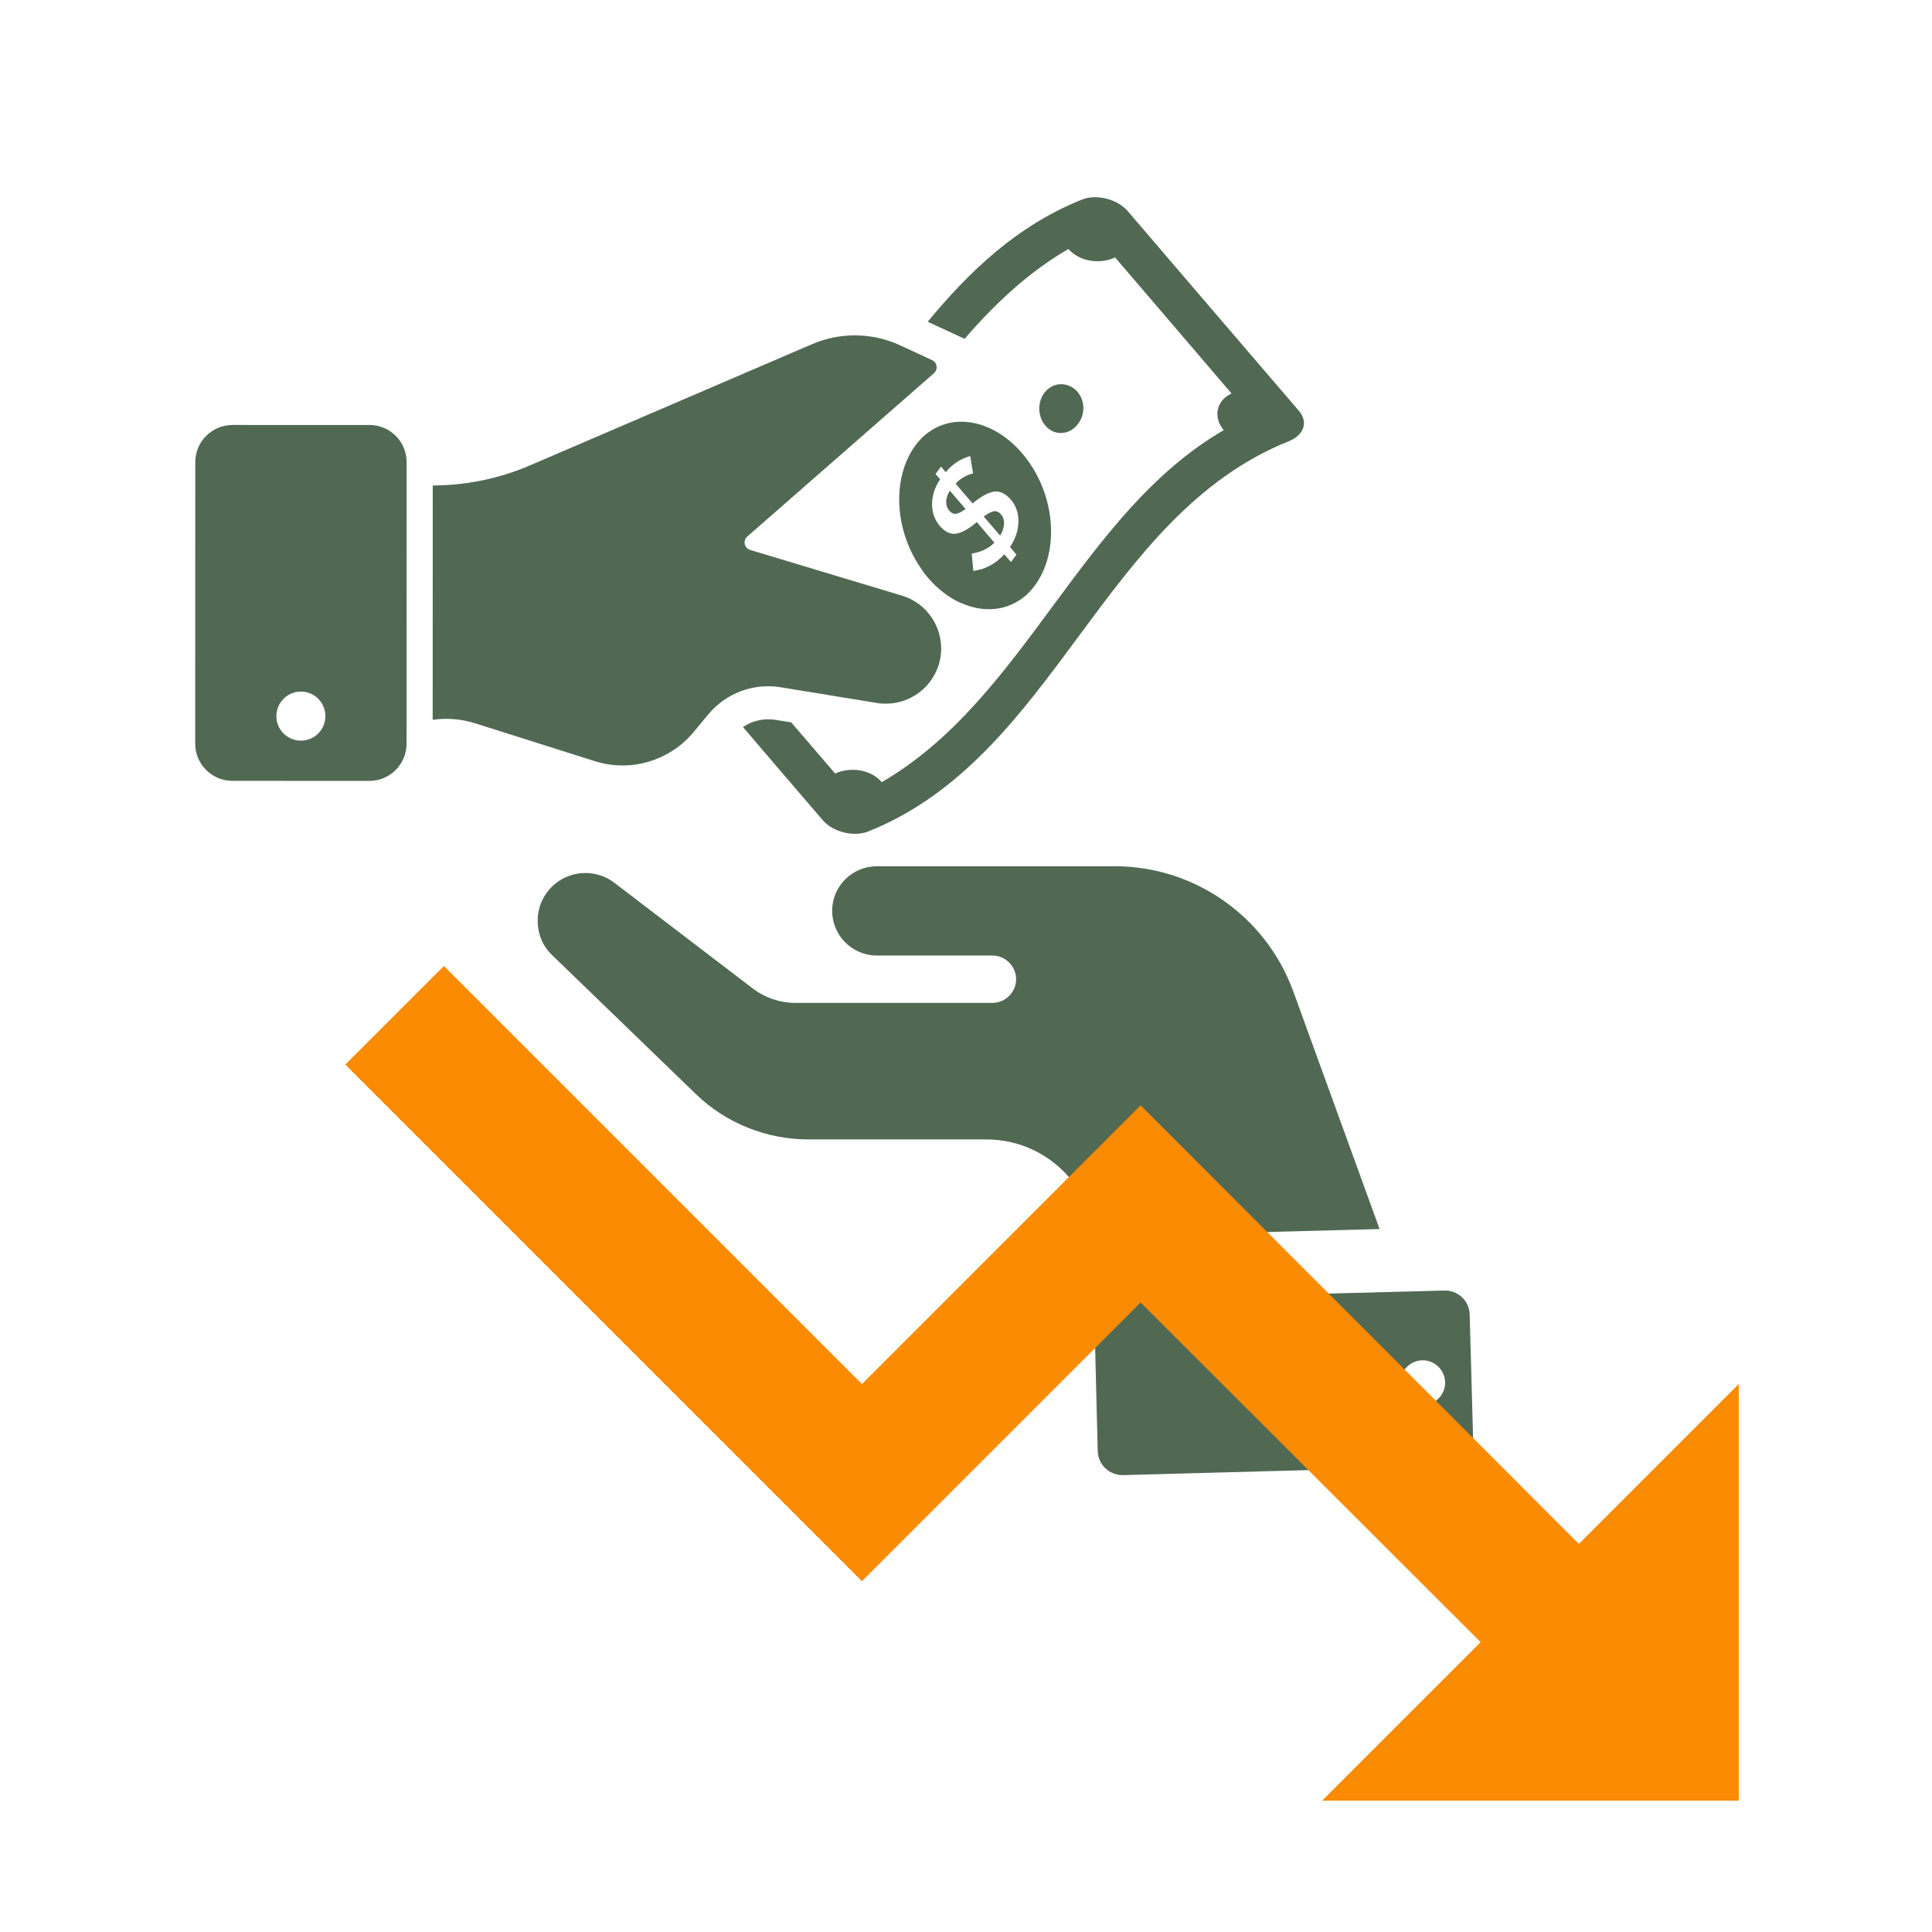
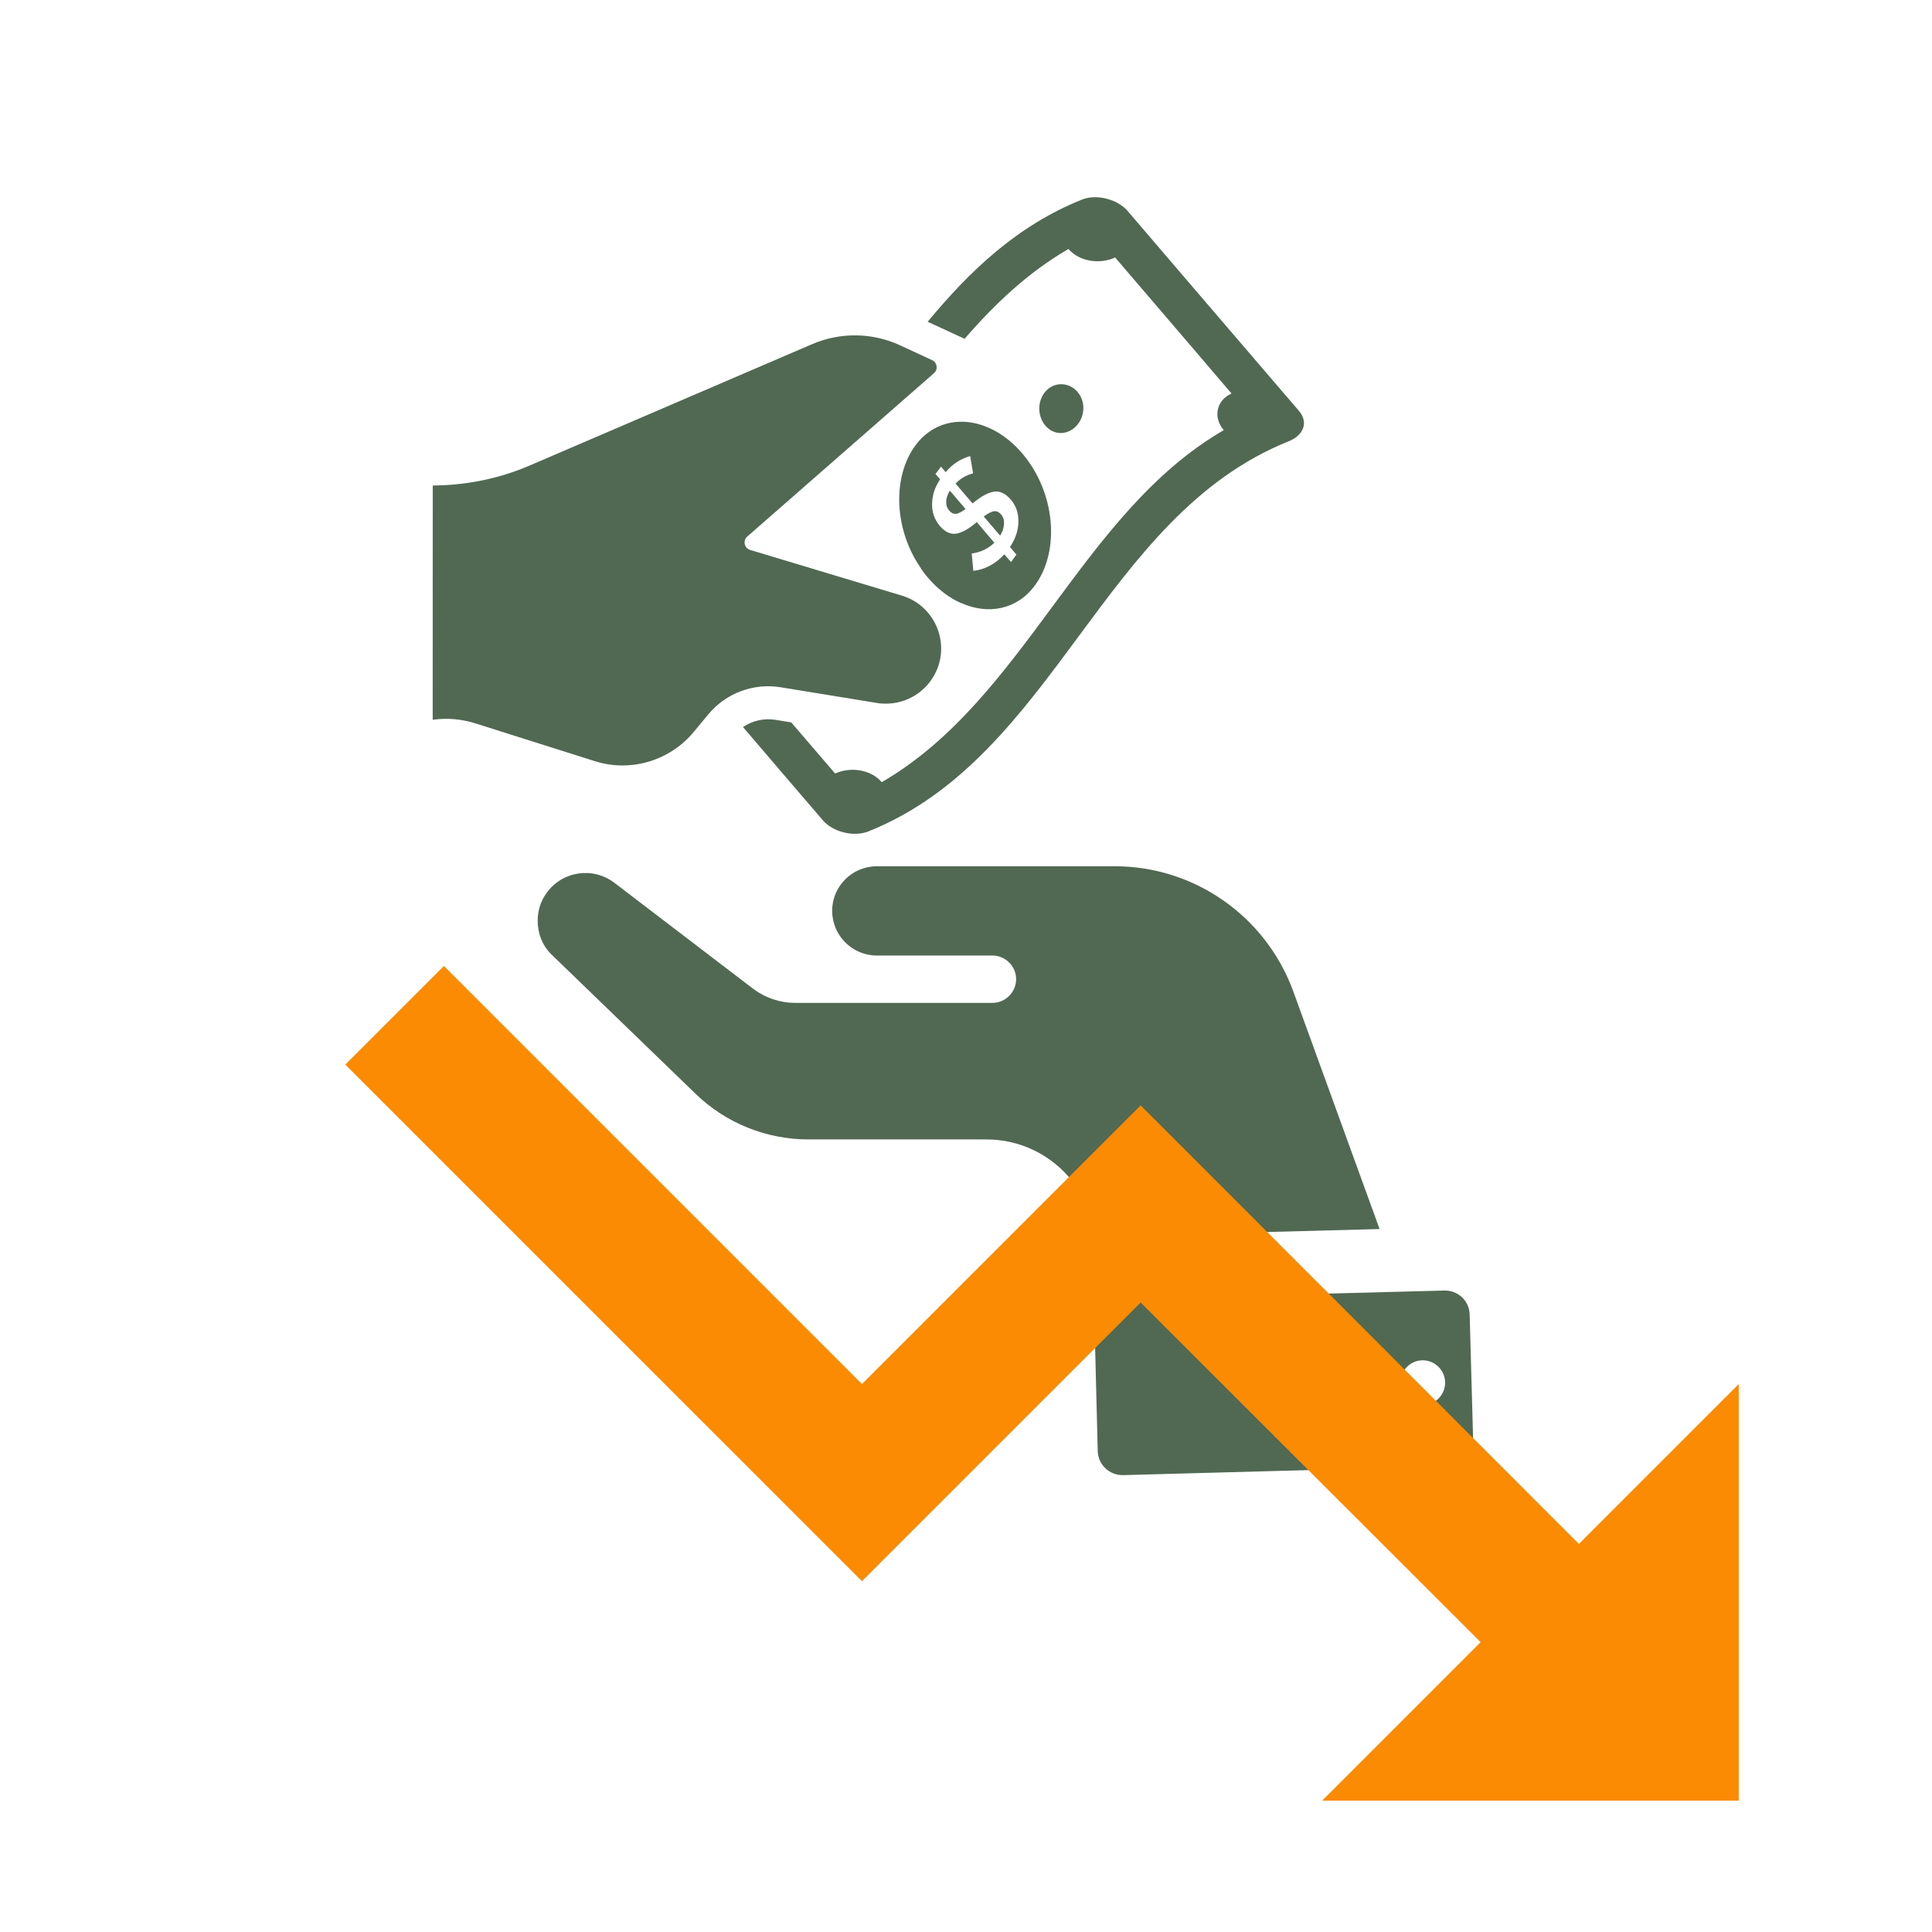
<svg xmlns="http://www.w3.org/2000/svg" width="500" viewBox="0 0 375 375" height="500" preserveAspectRatio="xMidYMid meet">
  <defs>
    <clipPath id="f88fbce691">
-       <path d="M 37.5 82 L 79 82 L 79 152 L 37.5 152 Z M 37.5 82 " clip-rule="nonzero" />
-     </clipPath>
+       </clipPath>
    <clipPath id="b0ba847f42">
      <path d="M 212 250 L 286 250 L 286 286.5 L 212 286.5 Z M 212 250 " clip-rule="nonzero" />
    </clipPath>
    <clipPath id="9f0aafee3e">
      <path d="M 67.02 187.5 L 337.77 187.5 L 337.77 349.5 L 67.02 349.5 Z M 67.02 187.5 " clip-rule="nonzero" />
    </clipPath>
  </defs>
  <path fill="#516953" d="M 180.129 112.109 C 179.582 111.488 179.086 110.816 178.637 110.133 C 181.961 111.52 184.746 113.961 186.59 117.066 C 184.281 116.039 182.078 114.398 180.129 112.109 Z M 180.129 112.109 " fill-opacity="1" fill-rule="nonzero" />
  <path fill="#516953" d="M 181.695 130.355 C 179.918 134.191 176.086 136.582 171.949 136.582 C 171.391 136.582 170.809 136.555 170.25 136.453 L 151.523 133.398 C 146.238 132.535 140.891 134.543 137.469 138.672 L 134.703 142.012 C 130.035 147.676 122.398 149.965 115.395 147.723 L 92.156 140.371 C 89.594 139.582 86.906 139.328 84.242 139.68 L 83.984 139.707 L 83.996 94.242 L 85.062 94.215 C 91.18 94.062 97.191 92.77 102.801 90.359 L 157.656 66.789 C 163.113 64.453 169.305 64.531 174.707 67.023 L 180.93 69.906 C 181.926 70.367 182.117 71.703 181.289 72.43 L 145.043 104.145 C 144.145 104.93 144.465 106.395 145.605 106.742 L 175.074 115.617 C 181.289 117.496 184.41 124.461 181.695 130.355 Z M 181.695 130.355 " fill-opacity="1" fill-rule="nonzero" />
  <g clip-path="url(#f88fbce691)">
    <path fill="#516953" d="M 71.723 82.492 L 45.137 82.484 C 41.152 82.484 37.902 85.711 37.902 89.703 L 37.887 144.344 C 37.887 148.336 41.133 151.559 45.117 151.562 L 71.703 151.57 C 75.688 151.57 78.91 148.348 78.914 144.355 L 78.93 89.715 C 78.93 85.723 75.707 82.492 71.723 82.492 Z M 58.414 143.762 C 55.773 143.762 53.641 141.625 53.645 139.012 C 53.645 136.367 55.777 134.23 58.418 134.234 C 61.031 134.234 63.16 136.371 63.16 139.016 C 63.156 141.629 61.027 143.766 58.414 143.762 Z M 58.414 143.762 " fill-opacity="1" fill-rule="nonzero" />
  </g>
  <path fill="#516953" d="M 252.121 79.746 C 241.012 66.809 229.934 53.879 218.836 40.91 C 216.922 38.703 212.875 37.586 210.008 38.738 C 197.531 43.738 188.293 52.492 180.062 62.453 L 187.227 65.762 C 193.113 58.969 199.559 52.867 207.379 48.328 C 209.488 50.75 213.414 51.375 216.445 49.977 C 223.992 58.77 231.523 67.594 239.039 76.379 C 236.02 77.746 235.453 81.082 237.531 83.492 C 209.719 99.617 198.961 135.691 171.148 151.816 C 169.051 149.367 165.113 148.77 162.098 150.137 C 159.273 146.824 156.41 143.531 153.582 140.219 L 150.496 139.715 C 148.273 139.371 146.031 139.875 144.219 141.125 C 149.371 147.184 154.539 153.18 159.703 159.207 C 161.605 161.445 165.664 162.531 168.531 161.383 C 204.918 146.855 213.801 100.203 250.168 85.637 C 253.031 84.473 254.023 81.984 252.121 79.746 Z M 252.121 79.746 " fill-opacity="1" fill-rule="nonzero" />
  <path fill="#516953" d="M 184.23 99.09 C 184.617 99.543 185.039 99.77 185.488 99.73 C 185.938 99.723 186.578 99.395 187.414 98.805 C 186.398 97.617 185.379 96.426 184.363 95.242 C 183.906 95.984 183.672 96.688 183.652 97.371 C 183.633 98.062 183.824 98.621 184.23 99.09 Z M 184.23 99.09 " fill-opacity="1" fill-rule="nonzero" />
  <path fill="#516953" d="M 190.945 100.258 C 192.004 101.492 193.062 102.73 194.125 103.965 C 194.605 103.191 194.836 102.43 194.883 101.711 C 194.926 100.957 194.738 100.355 194.324 99.871 C 193.922 99.402 193.465 99.168 192.98 99.223 C 192.492 99.277 191.816 99.617 190.945 100.258 Z M 190.945 100.258 " fill-opacity="1" fill-rule="nonzero" />
  <path fill="#516953" d="M 198.41 87.996 C 192.004 80.496 182.609 79.715 177.637 86.516 C 173.137 92.719 173.586 102.742 178.633 110.129 C 179.086 110.812 179.578 111.484 180.125 112.105 C 182.078 114.395 184.281 116.035 186.586 117.059 C 191.832 119.391 197.43 118.332 200.887 113.613 C 205.848 106.84 204.812 95.496 198.41 87.996 Z M 196.242 109.09 C 195.793 108.574 195.359 108.102 194.941 107.594 C 193.242 109.434 191.254 110.516 188.922 110.812 C 188.812 109.68 188.723 108.582 188.613 107.445 C 190.391 107.176 191.855 106.473 193.008 105.344 C 191.879 104.02 190.719 102.684 189.602 101.328 C 188.027 102.672 186.684 103.418 185.594 103.582 C 184.508 103.746 183.43 103.262 182.414 102.082 C 181.41 100.871 180.891 99.477 180.914 97.812 C 180.941 96.145 181.445 94.562 182.477 93.043 C 182.172 92.688 181.895 92.34 181.578 92.012 C 181.93 91.531 182.285 91.055 182.645 90.574 C 182.949 90.93 183.258 91.293 183.562 91.648 C 184.844 90.09 186.434 89.062 188.312 88.52 C 188.496 89.652 188.688 90.75 188.867 91.883 C 187.582 92.207 186.441 92.863 185.477 93.859 C 186.578 95.172 187.691 96.453 188.797 97.738 C 188.809 97.707 188.809 97.707 188.82 97.68 C 190.426 96.352 191.812 95.582 192.93 95.43 C 194.059 95.25 195.156 95.777 196.195 96.965 C 197.23 98.188 197.711 99.602 197.672 101.301 C 197.648 102.965 197.09 104.598 196.039 106.176 C 196.457 106.68 196.879 107.184 197.281 107.648 C 196.922 108.121 196.598 108.613 196.242 109.09 Z M 196.242 109.09 " fill-opacity="1" fill-rule="nonzero" />
  <path fill="#516953" d="M 203.043 75.859 C 201.32 77.668 201.297 80.742 202.914 82.629 C 204.535 84.52 207.176 84.508 208.898 82.695 C 210.617 80.883 210.77 77.965 209.152 76.07 C 207.539 74.188 204.758 74.043 203.043 75.859 Z M 203.043 75.859 " fill-opacity="1" fill-rule="nonzero" />
  <path fill="#516953" d="M 267.777 238.555 L 216.793 239.902 L 216.488 239.902 L 208.172 229.309 C 204.137 224.164 198.027 221.164 191.484 221.164 L 156.945 221.164 C 148.812 221.164 140.926 218.039 135.059 212.348 L 107.18 185.402 C 105.285 183.629 104.363 181.18 104.363 178.73 C 104.363 176.828 104.914 174.93 106.078 173.34 C 109.137 169.055 115.066 168.199 119.219 171.324 L 146.242 191.961 C 148.562 193.676 151.379 194.656 154.312 194.656 L 192.645 194.656 C 195.152 194.656 197.227 192.574 197.227 190.062 C 197.227 187.551 195.152 185.469 192.645 185.469 L 170.207 185.469 C 165.438 185.469 161.523 181.613 161.523 176.773 C 161.523 171.996 165.434 168.137 170.207 168.137 L 216.363 168.137 C 231.77 168.137 245.586 177.754 250.965 192.262 Z M 267.777 238.555 " fill-opacity="1" fill-rule="nonzero" />
  <g clip-path="url(#b0ba847f42)">
    <path fill="#516953" d="M 285.262 255.152 C 285.199 252.457 282.941 250.375 280.25 250.496 L 217.16 252.152 C 214.473 252.215 212.395 254.418 212.453 257.113 L 213.066 281.605 C 213.125 284.301 215.328 286.383 218.02 286.32 L 281.168 284.605 C 283.859 284.547 286 282.34 285.938 279.645 Z M 276.152 272.727 C 273.77 272.727 271.812 270.766 271.812 268.379 C 271.812 265.992 273.77 264.031 276.152 264.031 C 278.539 264.031 280.496 265.992 280.496 268.379 C 280.496 270.766 278.539 272.727 276.152 272.727 Z M 276.152 272.727 " fill-opacity="1" fill-rule="nonzero" />
  </g>
  <g clip-path="url(#9f0aafee3e)">
    <path fill="#fa8b03" d="M 256.352 349.781 L 287.391 318.746 L 221.395 252.816 L 167.301 306.91 L 67.023 206.637 L 86.16 187.5 L 167.301 268.641 L 221.395 214.547 L 306.457 299.676 L 337.492 268.641 L 337.492 349.781 Z M 256.352 349.781 " fill-opacity="1" fill-rule="nonzero" />
  </g>
</svg>